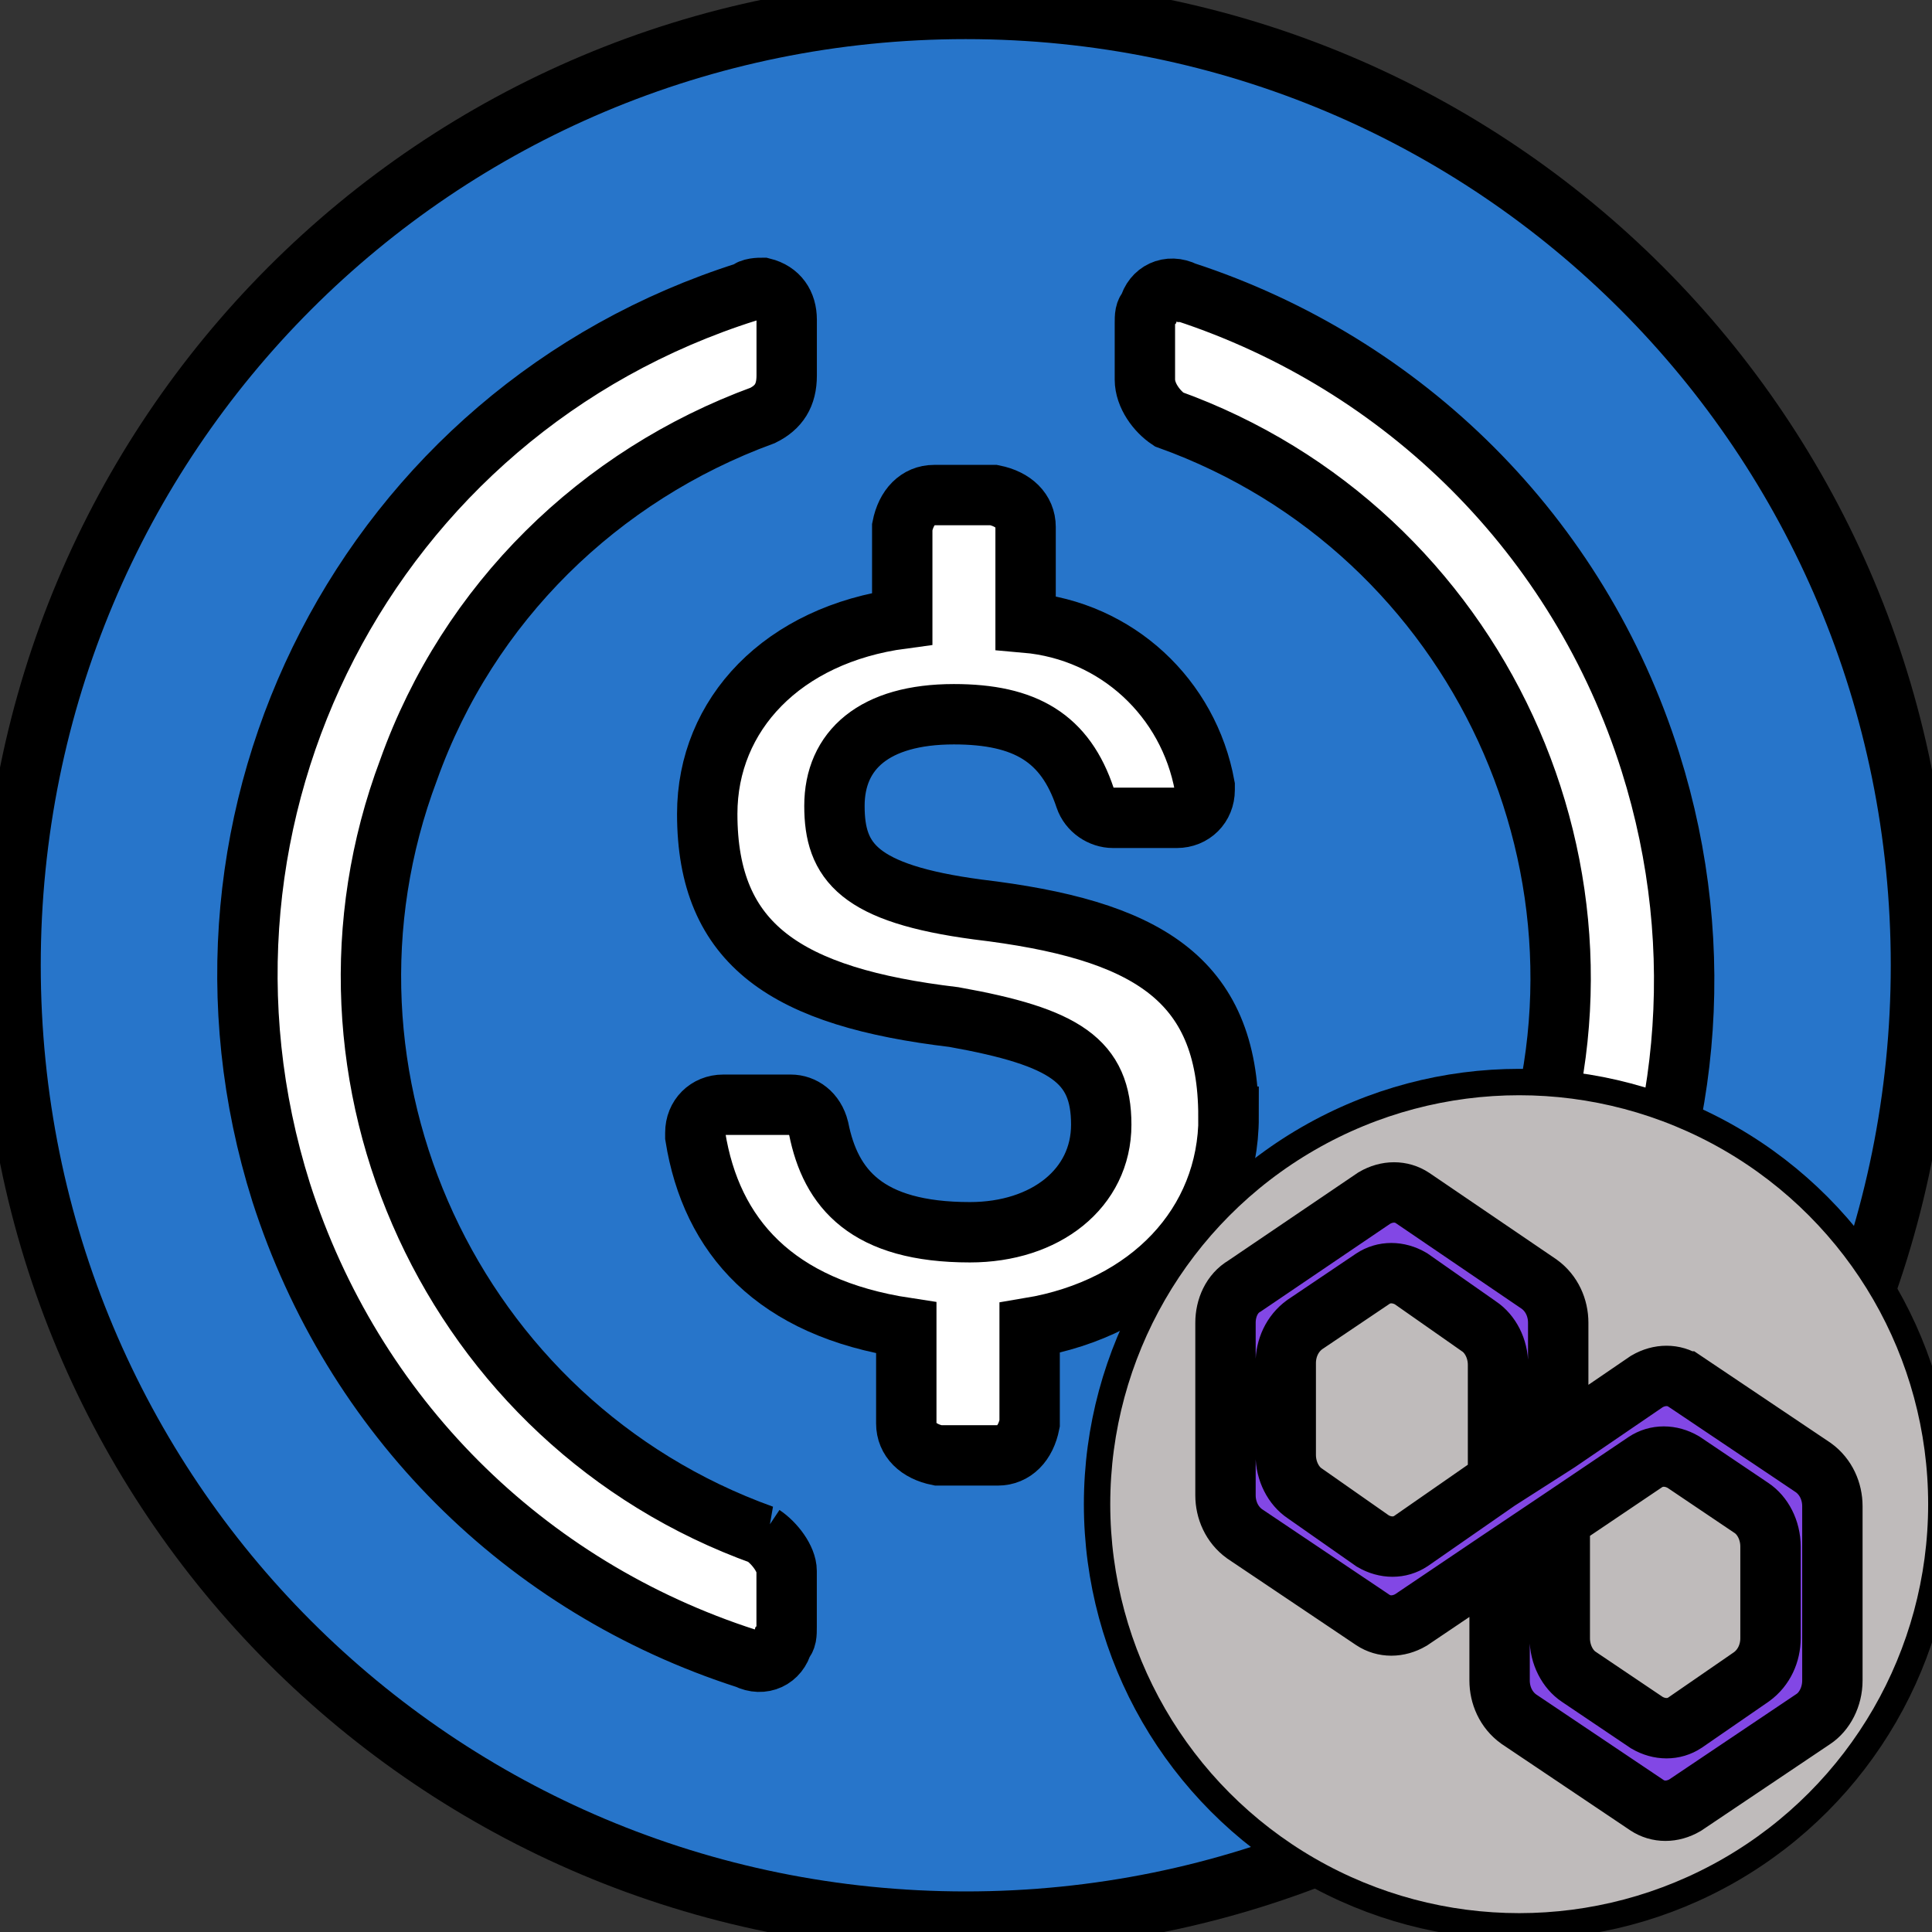
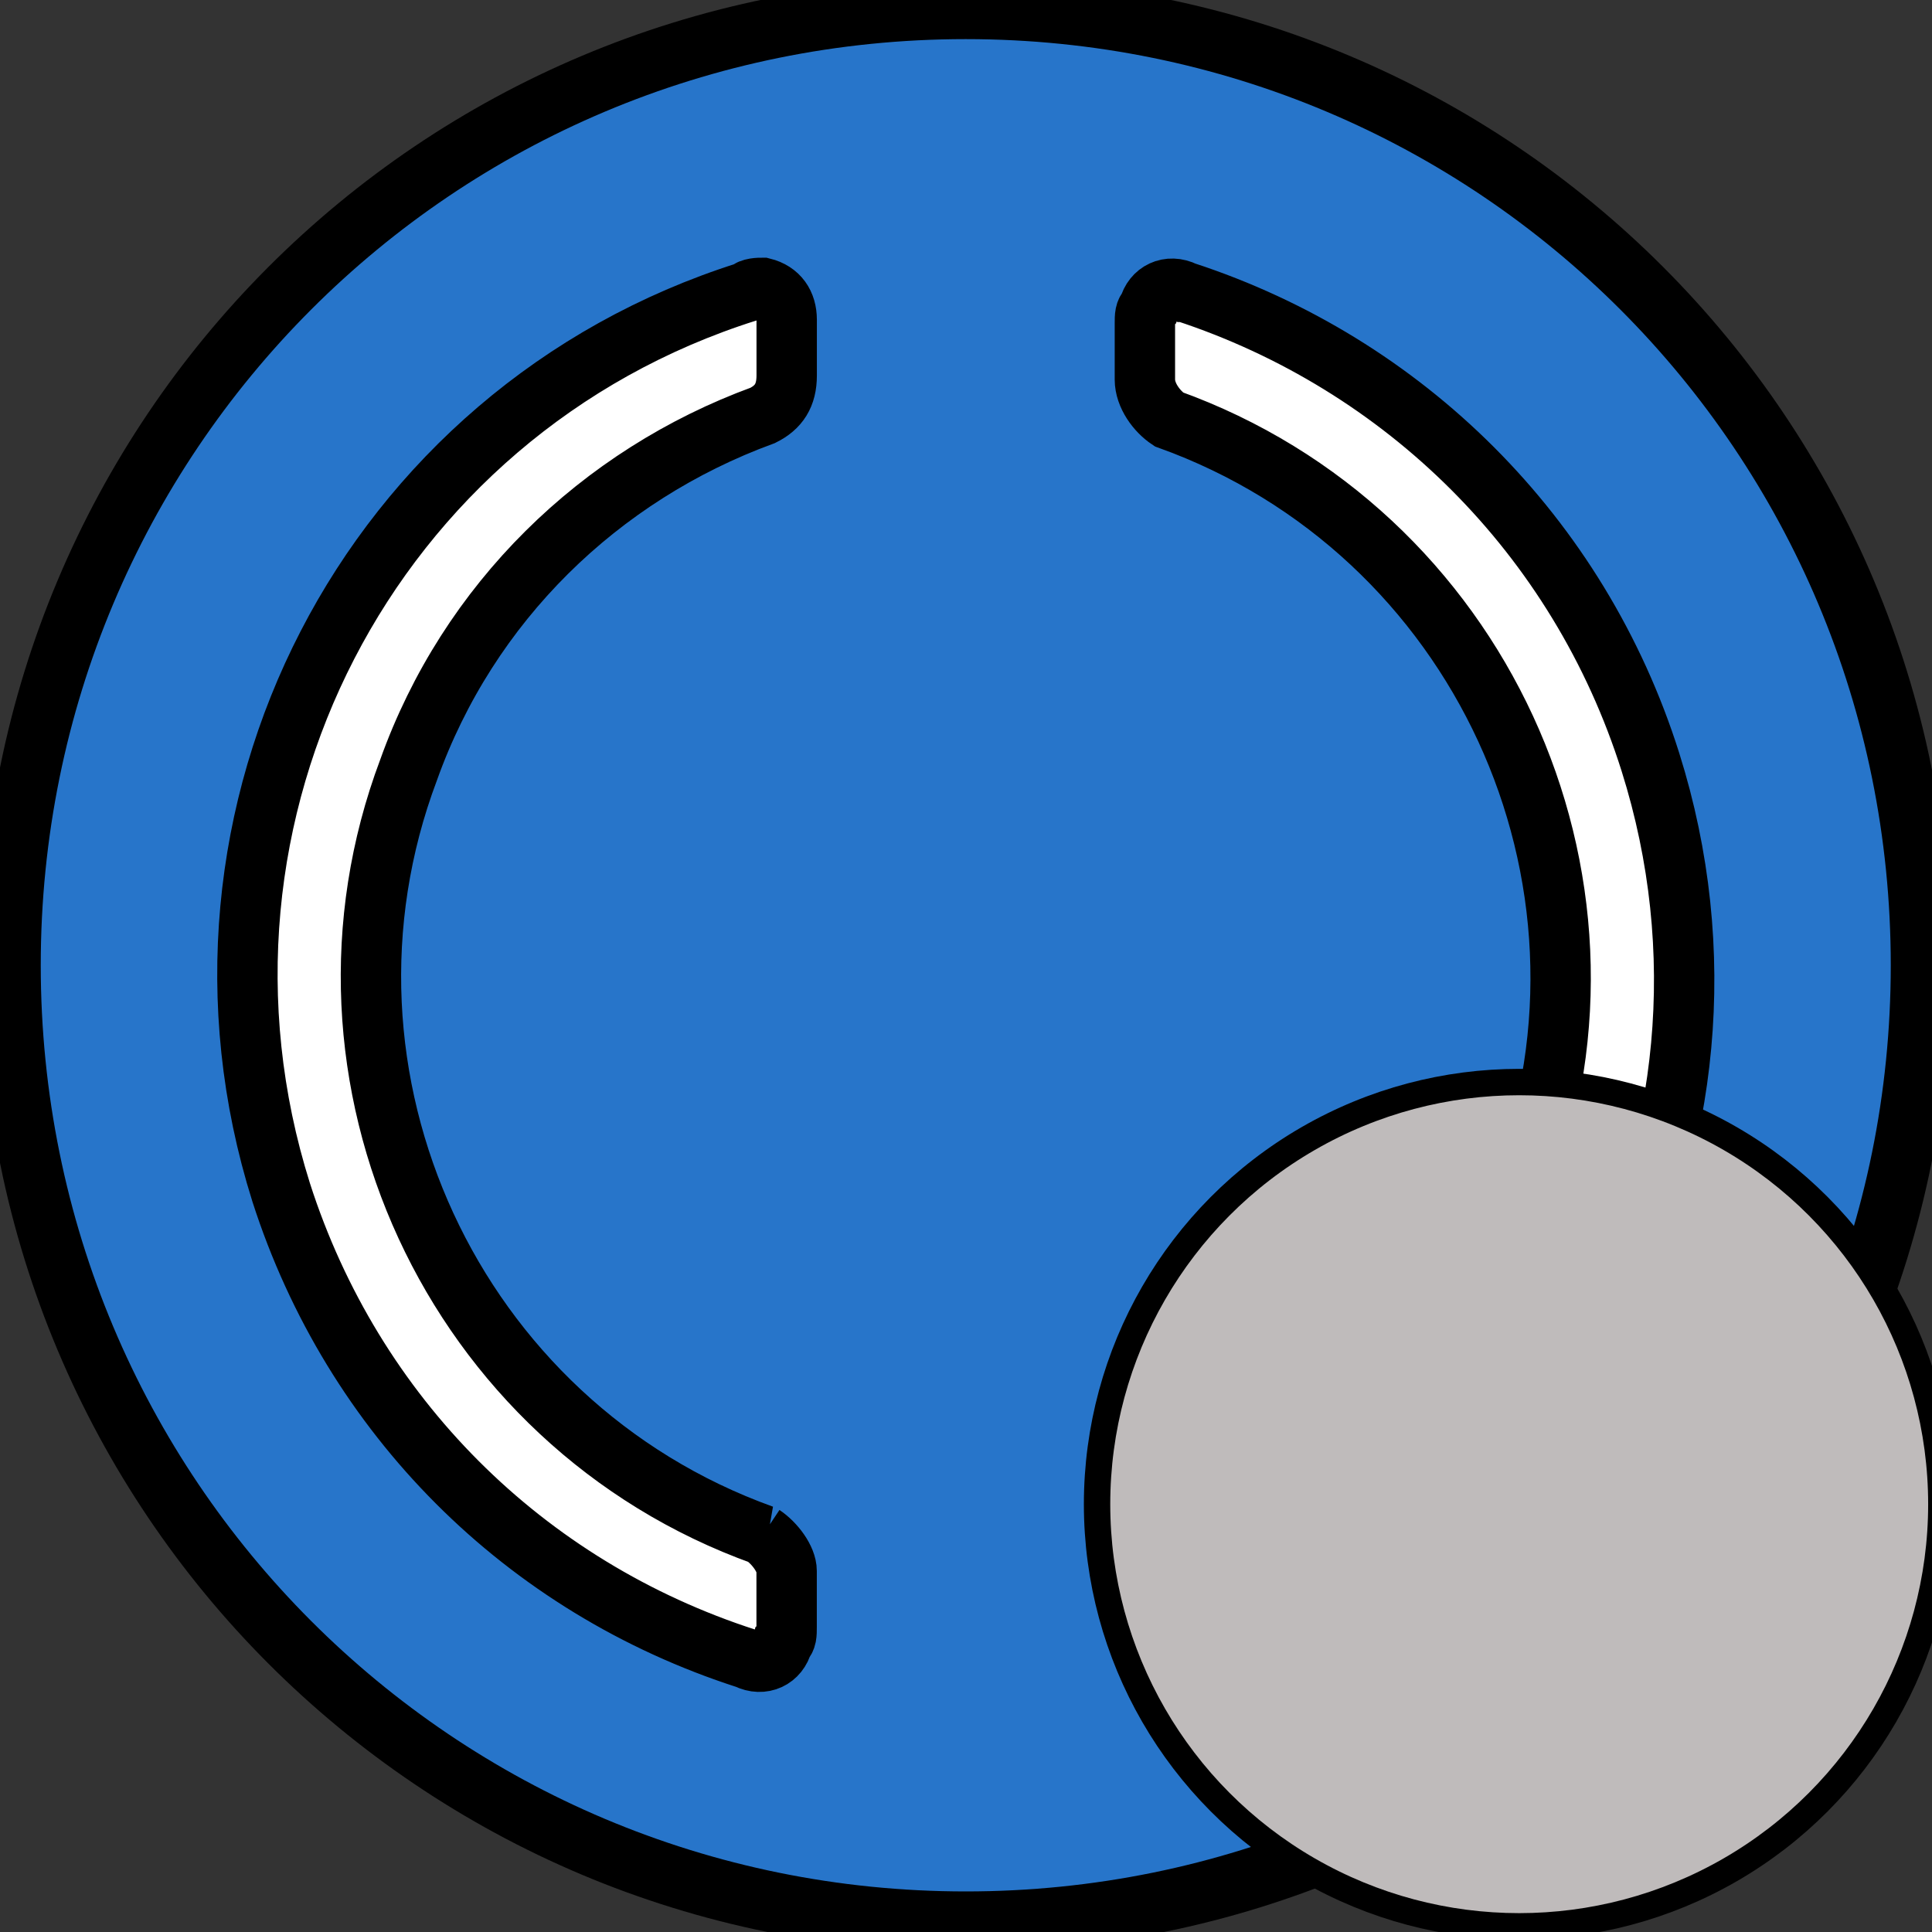
<svg xmlns="http://www.w3.org/2000/svg" width="32" height="32" data-name="86977684-12db-4850-8f30-233a7c267d11">
  <rect width="100%" height="100%" fill="#333333" stroke="none" />
  <style type="text/css">.st0{fill:#8247E5;}</style>
  <g>
    <title>Layer 1</title>
    <g stroke="null" id="svg_19">
      <path stroke="null" d="m15.996,31.828c8.768,0 15.821,-7.062 15.821,-15.84s-7.054,-15.84 -15.821,-15.84s-15.821,7.062 -15.821,15.84s7.054,15.84 15.821,15.84z" fill="#2775ca" id="svg_1" />
-       <path stroke="null" d="m20.347,18.496c0,-2.31 -1.384,-3.102 -4.153,-3.432c-1.978,-0.264 -2.373,-0.792 -2.373,-1.716s0.659,-1.518 1.978,-1.518c1.187,0 1.846,0.396 2.175,1.386c0.066,0.198 0.264,0.33 0.462,0.33l1.055,0c0.264,0 0.462,-0.198 0.462,-0.462l0,-0.066c-0.264,-1.452 -1.45,-2.574 -2.966,-2.706l0,-1.584c0,-0.264 -0.198,-0.462 -0.527,-0.528l-0.989,0c-0.264,0 -0.462,0.198 -0.527,0.528l0,1.518c-1.978,0.264 -3.23,1.584 -3.23,3.234c0,2.178 1.318,3.036 4.087,3.366c1.846,0.33 2.439,0.726 2.439,1.782s-0.923,1.782 -2.175,1.782c-1.714,0 -2.307,-0.726 -2.505,-1.716c-0.066,-0.264 -0.264,-0.396 -0.461,-0.396l-1.121,0c-0.264,0 -0.461,0.198 -0.461,0.462l0,0.066c0.264,1.65 1.318,2.838 3.494,3.168l0,1.584c0,0.264 0.198,0.462 0.527,0.528l0.989,0c0.264,0 0.462,-0.198 0.527,-0.528l0,-1.584c1.978,-0.33 3.296,-1.716 3.296,-3.498z" fill="#fff" id="svg_2" />
      <path stroke="null" d="m12.634,25.426c-5.142,-1.848 -7.779,-7.59 -5.867,-12.672c0.989,-2.772 3.164,-4.884 5.867,-5.874c0.264,-0.132 0.396,-0.33 0.396,-0.66l0,-0.924c0,-0.264 -0.132,-0.462 -0.396,-0.528c-0.066,0 -0.198,0 -0.264,0.066c-6.262,1.98 -9.69,8.646 -7.713,14.916c1.187,3.696 4.021,6.534 7.713,7.722c0.264,0.132 0.527,0 0.593,-0.264c0.066,-0.066 0.066,-0.132 0.066,-0.264l0,-0.924c0,-0.198 -0.198,-0.462 -0.396,-0.594zm6.988,-20.592c-0.264,-0.132 -0.527,0 -0.593,0.264c-0.066,0.066 -0.066,0.132 -0.066,0.264l0,0.924c0,0.264 0.198,0.528 0.396,0.66c5.142,1.848 7.779,7.59 5.867,12.672c-0.989,2.772 -3.164,4.884 -5.867,5.874c-0.264,0.132 -0.396,0.33 -0.396,0.66l0,0.924c0,0.264 0.132,0.462 0.396,0.528c0.066,0 0.198,0 0.264,-0.066c6.262,-1.98 9.69,-8.646 7.713,-14.916c-1.187,-3.762 -4.087,-6.6 -7.713,-7.788z" fill="#fff" id="svg_3" />
    </g>
    <g id="svg_16" stroke="null">
      <g transform="matrix(0.437,0,0,0.437,-37.999,-37.999) " id="svg_7" fill-rule="evenodd" fill="none" stroke="null">
        <circle id="svg_8" fill="#bfbbbb" r="16" cy="143.966" cx="144.535" stroke="null" />
      </g>
    </g>
    <g stroke="null" id="svg_100">
-       <path stroke="null" class="st0" d="m27.908,22.881c-0.184,-0.122 -0.42,-0.122 -0.63,0l-1.469,1.003l-0.997,0.638l-1.443,1.003c-0.184,0.122 -0.42,0.122 -0.63,0l-1.128,-0.79c-0.184,-0.122 -0.315,-0.365 -0.315,-0.638l0,-1.52c0,-0.243 0.105,-0.486 0.315,-0.638l1.128,-0.76c0.184,-0.122 0.42,-0.122 0.63,0l1.128,0.79c0.184,0.122 0.315,0.365 0.315,0.638l0,1.003l0.997,-0.669l0,-1.033c0,-0.243 -0.105,-0.486 -0.315,-0.638l-2.099,-1.428c-0.184,-0.122 -0.42,-0.122 -0.63,0l-2.152,1.459c-0.21,0.122 -0.315,0.365 -0.315,0.608l0,2.857c0,0.243 0.105,0.486 0.315,0.638l2.126,1.428c0.184,0.122 0.42,0.122 0.63,0l1.443,-0.973l0.997,-0.669l1.443,-0.973c0.184,-0.122 0.42,-0.122 0.63,0l1.128,0.76c0.184,0.122 0.315,0.365 0.315,0.638l0,1.52c0,0.243 -0.105,0.486 -0.315,0.638l-1.102,0.76c-0.184,0.122 -0.42,0.122 -0.63,0l-1.128,-0.76c-0.184,-0.122 -0.315,-0.365 -0.315,-0.638l0,-0.973l-0.997,0.669l0,1.003c0,0.243 0.105,0.486 0.315,0.638l2.126,1.428c0.184,0.122 0.42,0.122 0.63,0l2.126,-1.428c0.184,-0.122 0.315,-0.365 0.315,-0.638l0,-2.887c0,-0.243 -0.105,-0.486 -0.315,-0.638l-2.126,-1.428z" id="svg_200" />
-     </g>
+       </g>
  </g>
</svg>